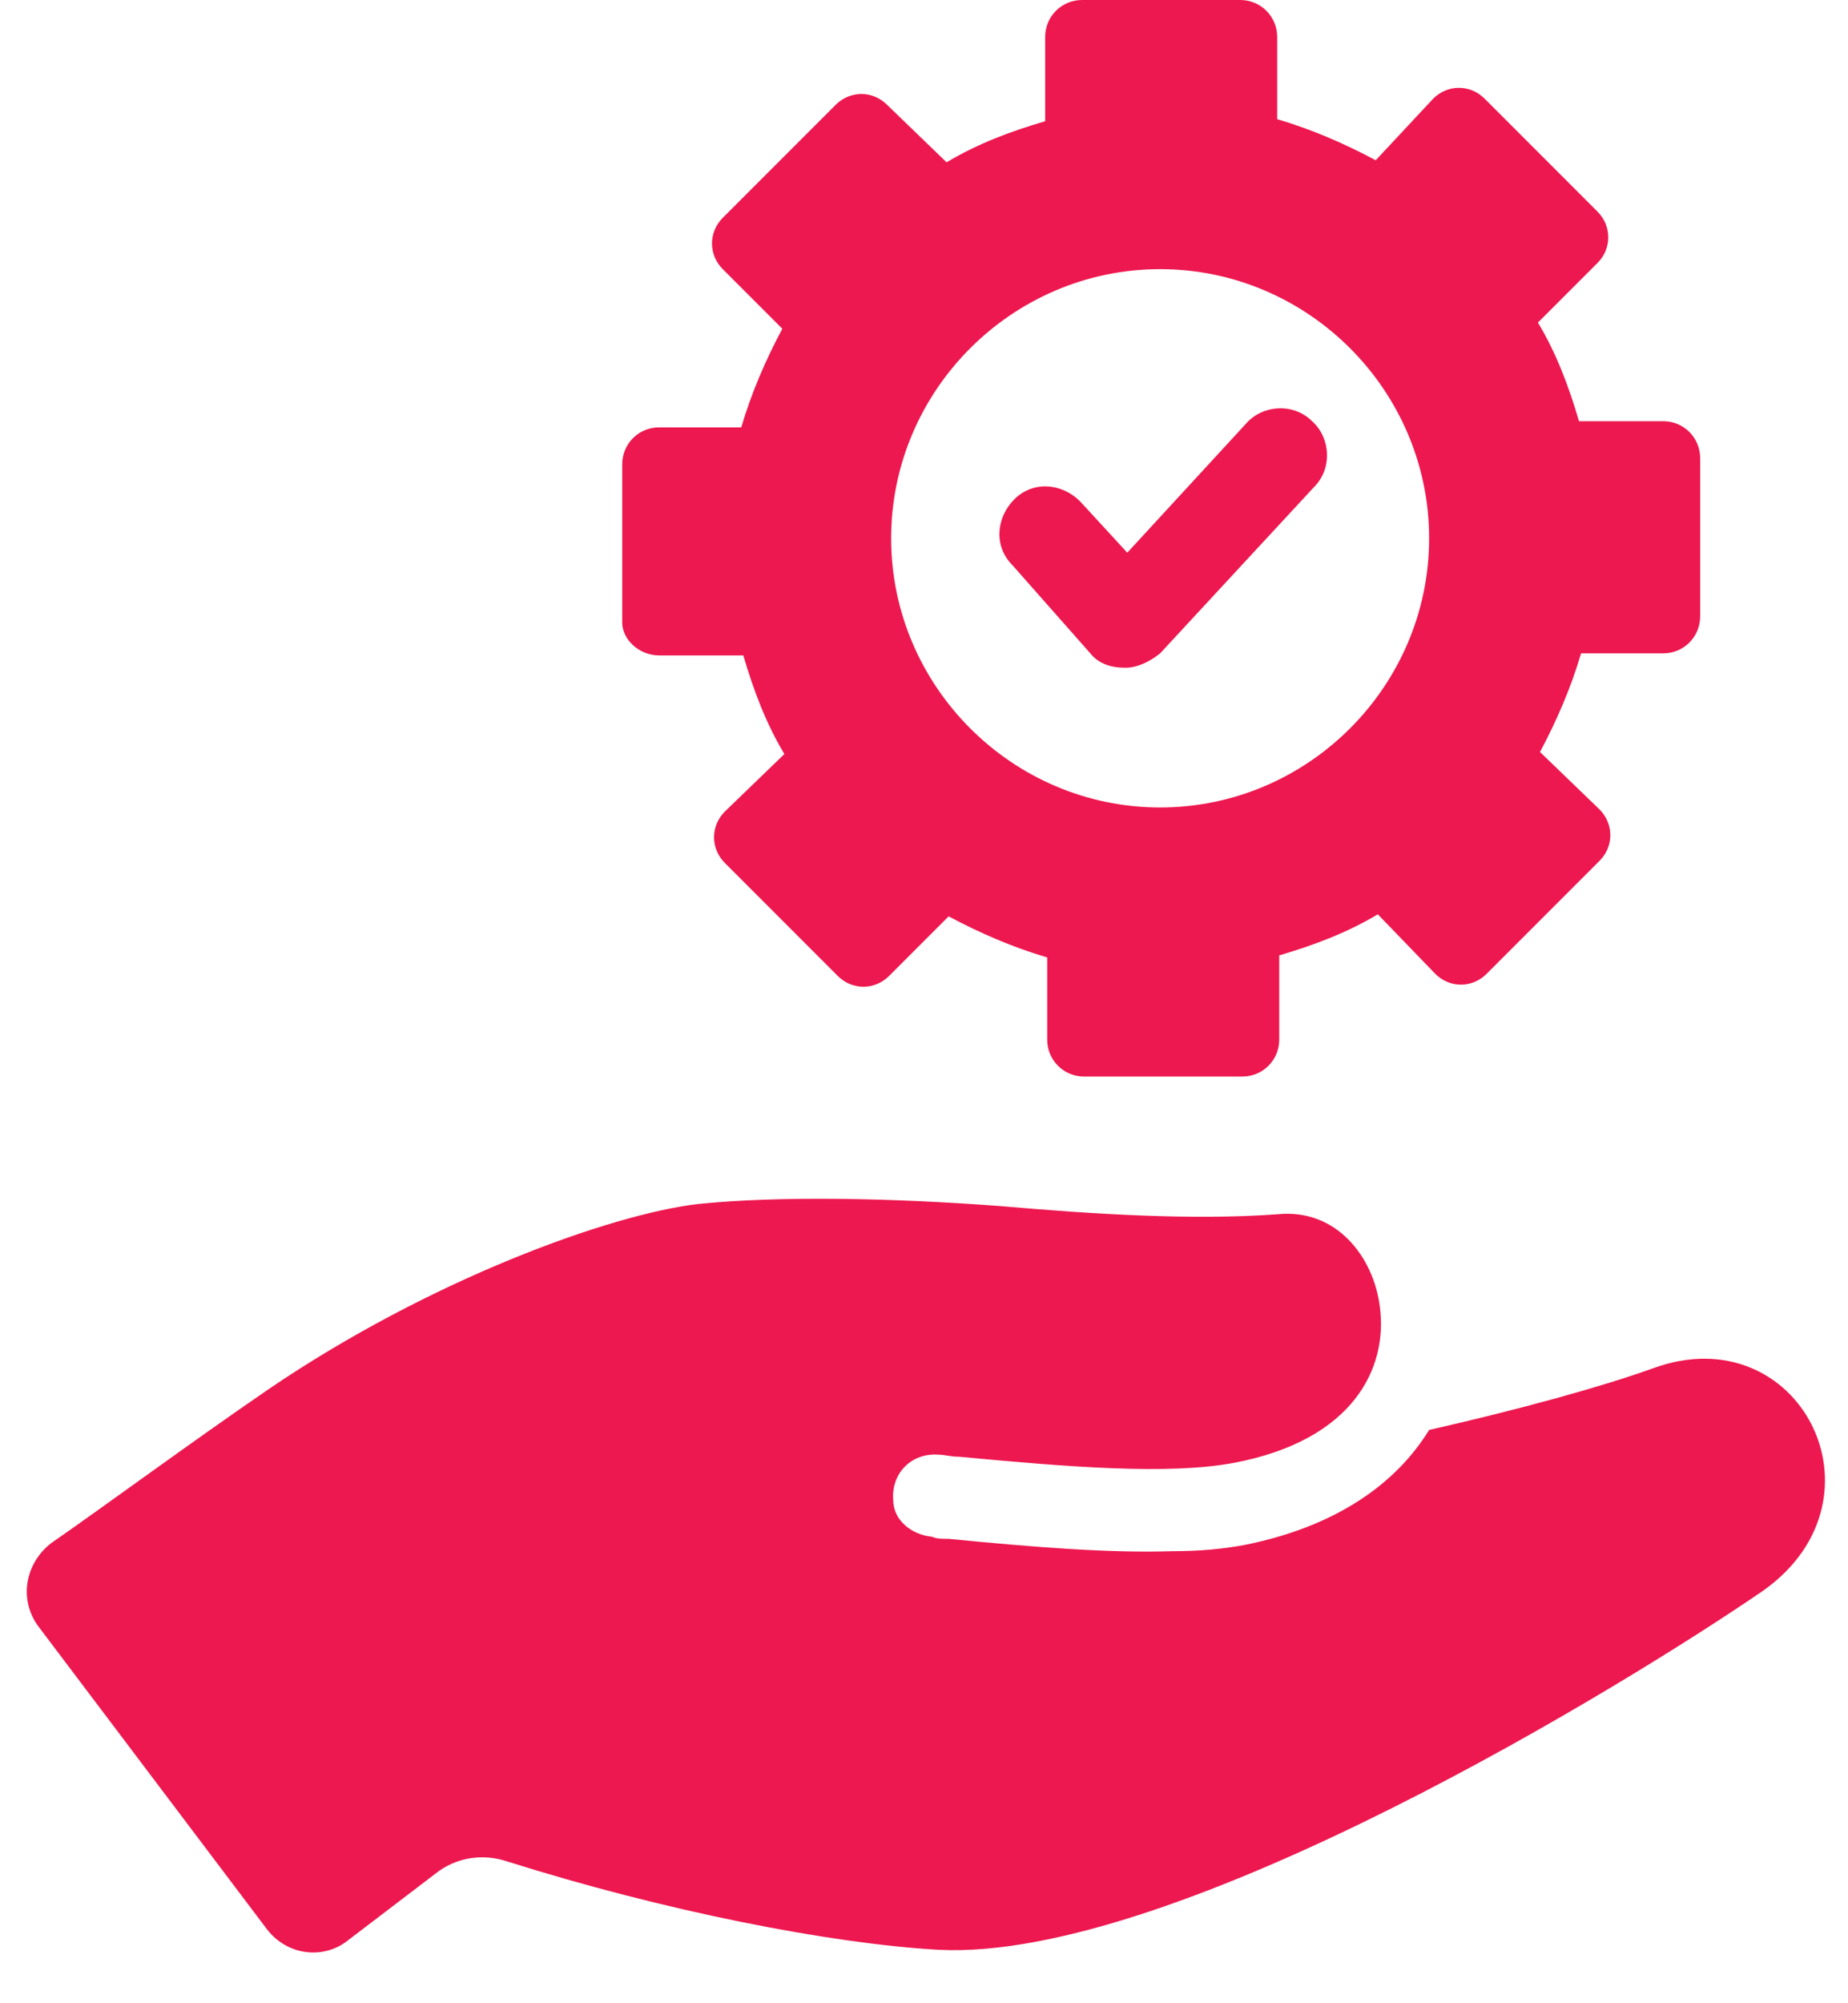
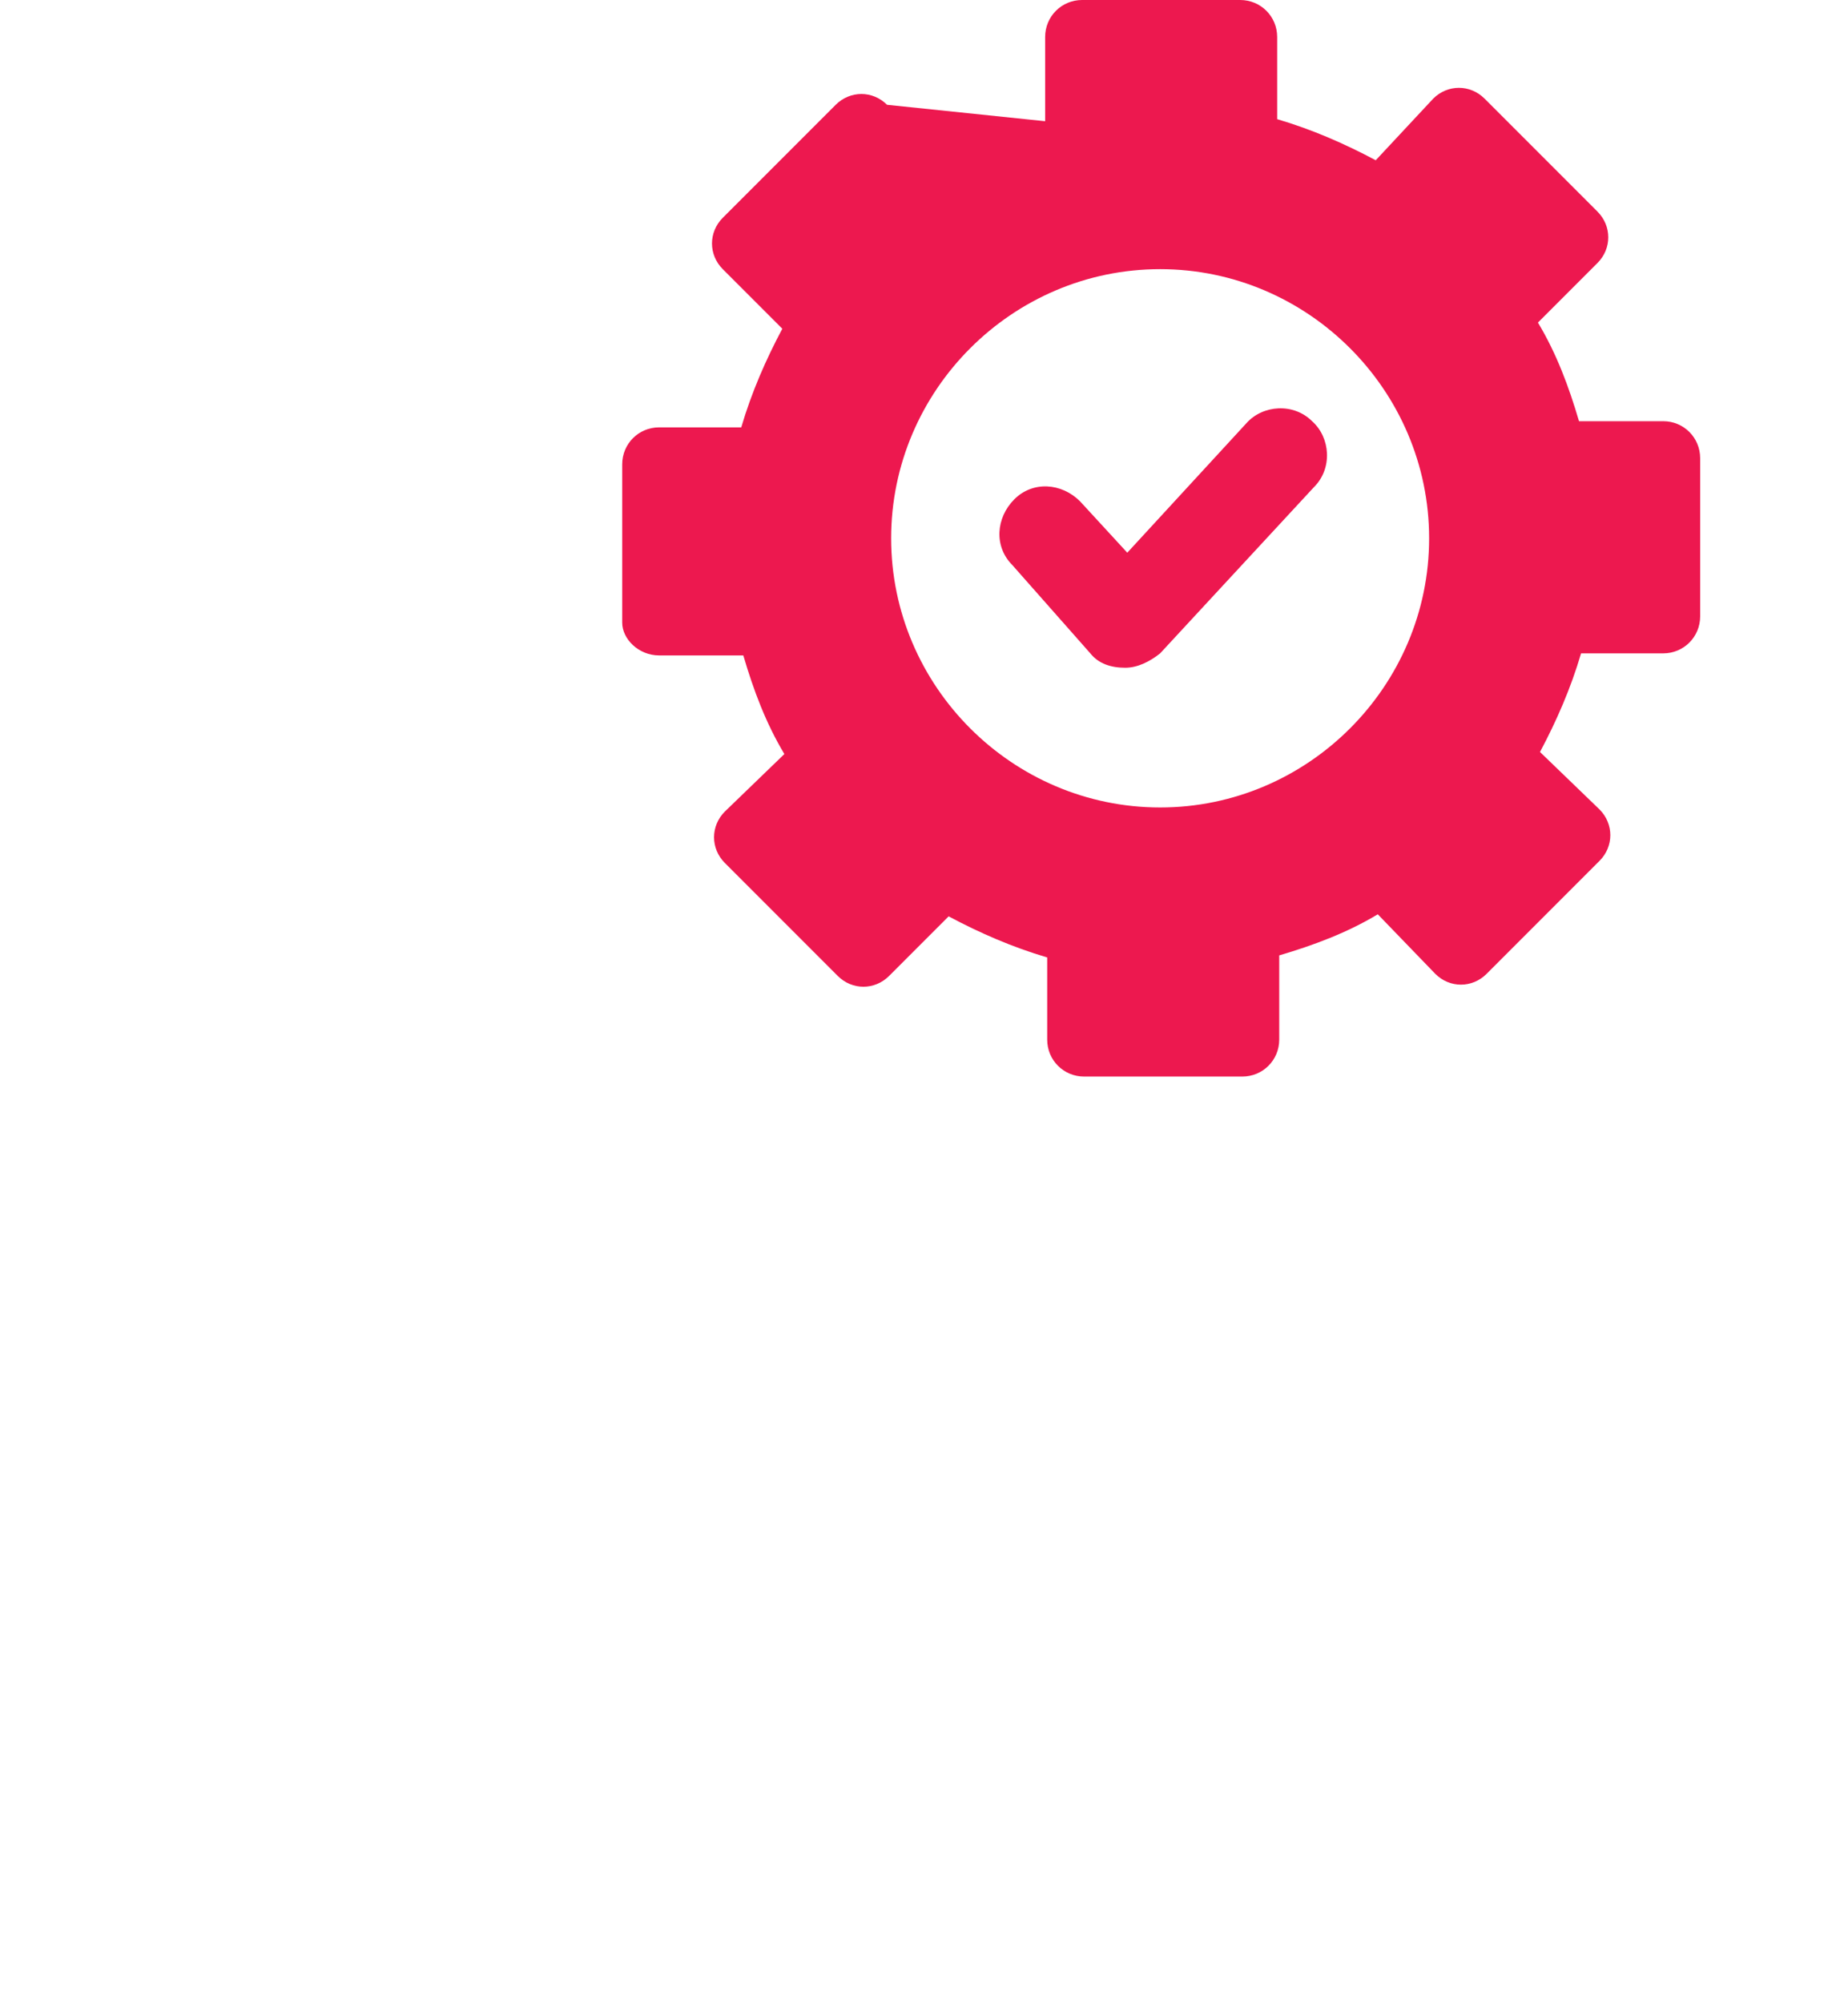
<svg xmlns="http://www.w3.org/2000/svg" width="36" height="39" viewBox="0 0 36 39" fill="none">
-   <path d="M32.2 26.639C31.2 26.999 29.6 27.439 27.84 27.839C27.2 28.879 26.04 29.719 24.24 30.079C23.8 30.159 23.36 30.199 22.84 30.199C21.6 30.239 20.12 30.119 18.48 29.959C18.36 29.959 18.24 29.959 18.16 29.919C17.76 29.88 17.4 29.599 17.4 29.2C17.36 28.68 17.76 28.28 18.28 28.32C18.4 28.32 18.52 28.36 18.68 28.36C20.8 28.559 22.76 28.719 24.04 28.479C26.36 28.039 27.04 26.639 26.88 25.439C26.76 24.479 26.04 23.52 24.88 23.64C23.24 23.76 21.32 23.64 19.48 23.48C17.36 23.32 15.16 23.28 13.6 23.44C11.88 23.64 8.36 24.92 5.24 27.04C3.72 28.08 2.04 29.32 1 30.04C0.48 30.44 0.36 31.16 0.76 31.68L5.2 37.559C5.6 38.079 6.32 38.159 6.8 37.759L8.48 36.479C8.88 36.159 9.4 36.079 9.88 36.239C12.92 37.199 16.16 37.839 18.28 37.959C22.92 38.199 31.8 32.719 34.36 30.959C36.88 29.159 35.04 25.599 32.2 26.639L32.2 26.639Z" fill="#ED184F" />
-   <path d="M12.84 12.76H14.48C14.68 13.44 14.92 14.08 15.28 14.68L14.12 15.8C13.84 16.08 13.84 16.52 14.12 16.8L16.32 19C16.6 19.28 17.04 19.28 17.32 19L18.48 17.84C19.08 18.16 19.72 18.44 20.4 18.64V20.24C20.4 20.64 20.72 20.959 21.12 20.959H24.2C24.6 20.959 24.92 20.64 24.92 20.24V18.6C25.6 18.399 26.24 18.16 26.84 17.8L27.96 18.959C28.24 19.24 28.68 19.24 28.96 18.959L31.16 16.759C31.44 16.479 31.44 16.04 31.16 15.759L30 14.64C30.32 14.04 30.6 13.4 30.8 12.72H32.4C32.8 12.72 33.12 12.4 33.12 12V8.92C33.12 8.52 32.8 8.2 32.4 8.2H30.76C30.56 7.52 30.32 6.88 29.96 6.28L31.12 5.12C31.4 4.84 31.4 4.4 31.12 4.12L28.92 1.92C28.64 1.64 28.2 1.64 27.92 1.92L26.8 3.12C26.2 2.8 25.56 2.52 24.88 2.32V0.72C24.88 0.32 24.56 0 24.16 0H21.08C20.68 0 20.36 0.32 20.36 0.72V2.36C19.68 2.56 19.04 2.8 18.44 3.16L17.28 2.04C17 1.76 16.561 1.76 16.28 2.04L14.08 4.24C13.8 4.52 13.8 4.96 14.08 5.24L15.24 6.4C14.92 7 14.64 7.64 14.44 8.32H12.841C12.44 8.32 12.121 8.64 12.121 9.04V12.12C12.12 12.44 12.44 12.76 12.84 12.76V12.76ZM22.6 5.24C25.48 5.24 27.84 7.6 27.84 10.48C27.84 13.36 25.48 15.72 22.6 15.72C19.72 15.72 17.36 13.36 17.36 10.48C17.36 7.6 19.72 5.24 22.6 5.24Z" fill="#ED184F" />
+   <path d="M12.84 12.76H14.48C14.68 13.44 14.92 14.08 15.28 14.68L14.12 15.8C13.84 16.08 13.84 16.52 14.12 16.8L16.32 19C16.6 19.28 17.04 19.28 17.32 19L18.48 17.84C19.08 18.16 19.72 18.44 20.4 18.64V20.24C20.4 20.64 20.72 20.959 21.12 20.959H24.2C24.6 20.959 24.92 20.64 24.92 20.24V18.6C25.6 18.399 26.24 18.16 26.84 17.8L27.96 18.959C28.24 19.24 28.68 19.24 28.96 18.959L31.16 16.759C31.44 16.479 31.44 16.04 31.16 15.759L30 14.64C30.32 14.04 30.6 13.4 30.8 12.72H32.4C32.8 12.72 33.12 12.4 33.12 12V8.92C33.12 8.52 32.8 8.2 32.4 8.2H30.76C30.56 7.52 30.32 6.88 29.96 6.28L31.12 5.12C31.4 4.84 31.4 4.4 31.12 4.12L28.92 1.92C28.64 1.64 28.2 1.64 27.92 1.92L26.8 3.12C26.2 2.8 25.56 2.52 24.88 2.32V0.72C24.88 0.32 24.56 0 24.16 0H21.08C20.68 0 20.36 0.32 20.36 0.72V2.36L17.28 2.04C17 1.76 16.561 1.76 16.28 2.04L14.08 4.24C13.8 4.52 13.8 4.96 14.08 5.24L15.24 6.4C14.92 7 14.64 7.64 14.44 8.32H12.841C12.44 8.32 12.121 8.64 12.121 9.04V12.12C12.12 12.44 12.44 12.76 12.84 12.76V12.76ZM22.6 5.24C25.48 5.24 27.84 7.6 27.84 10.48C27.84 13.36 25.48 15.72 22.6 15.72C19.72 15.72 17.36 13.36 17.36 10.48C17.36 7.6 19.72 5.24 22.6 5.24Z" fill="#ED184F" />
  <path d="M21.24 12.72C21.4 12.92 21.64 13 21.92 13C22.16 13 22.4 12.88 22.6 12.72L25.6 9.48C25.96 9.12 25.92 8.52 25.56 8.2C25.2 7.84 24.6 7.88 24.28 8.24L21.96 10.76L21.04 9.76C20.68 9.4 20.12 9.36 19.76 9.72C19.4 10.08 19.36 10.64 19.72 11L21.24 12.72Z" fill="#ED184F" />
</svg>